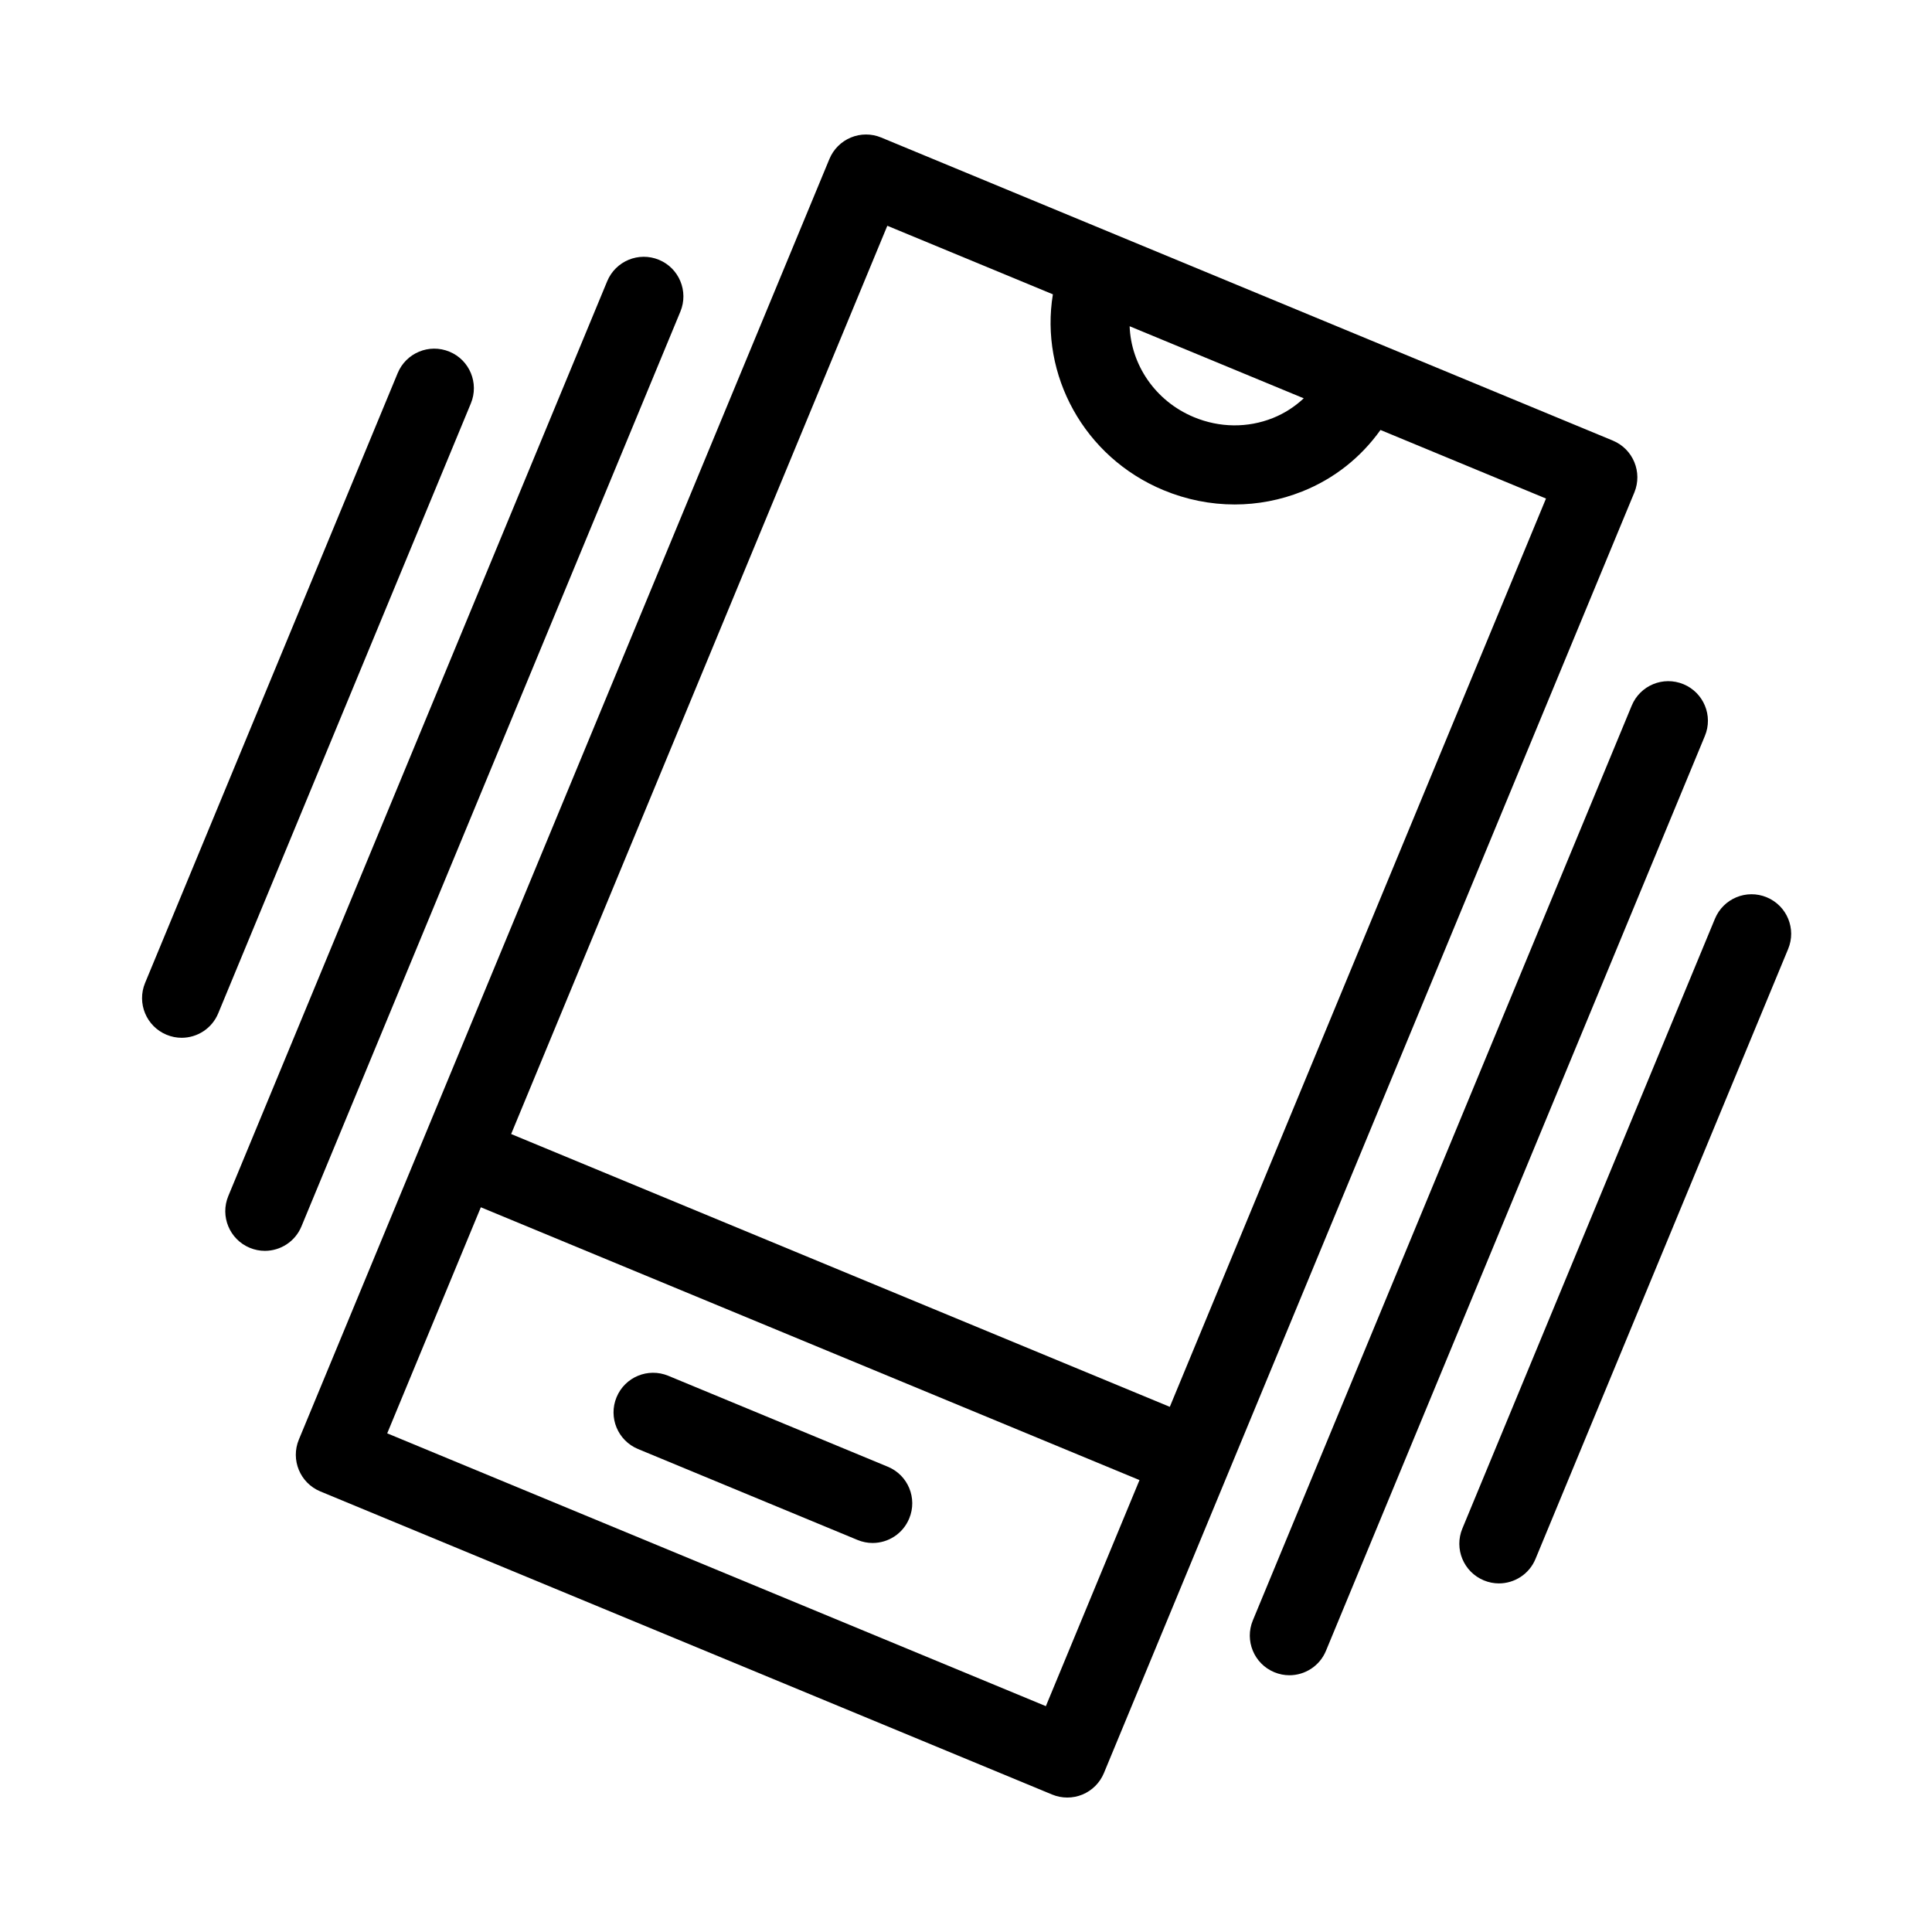
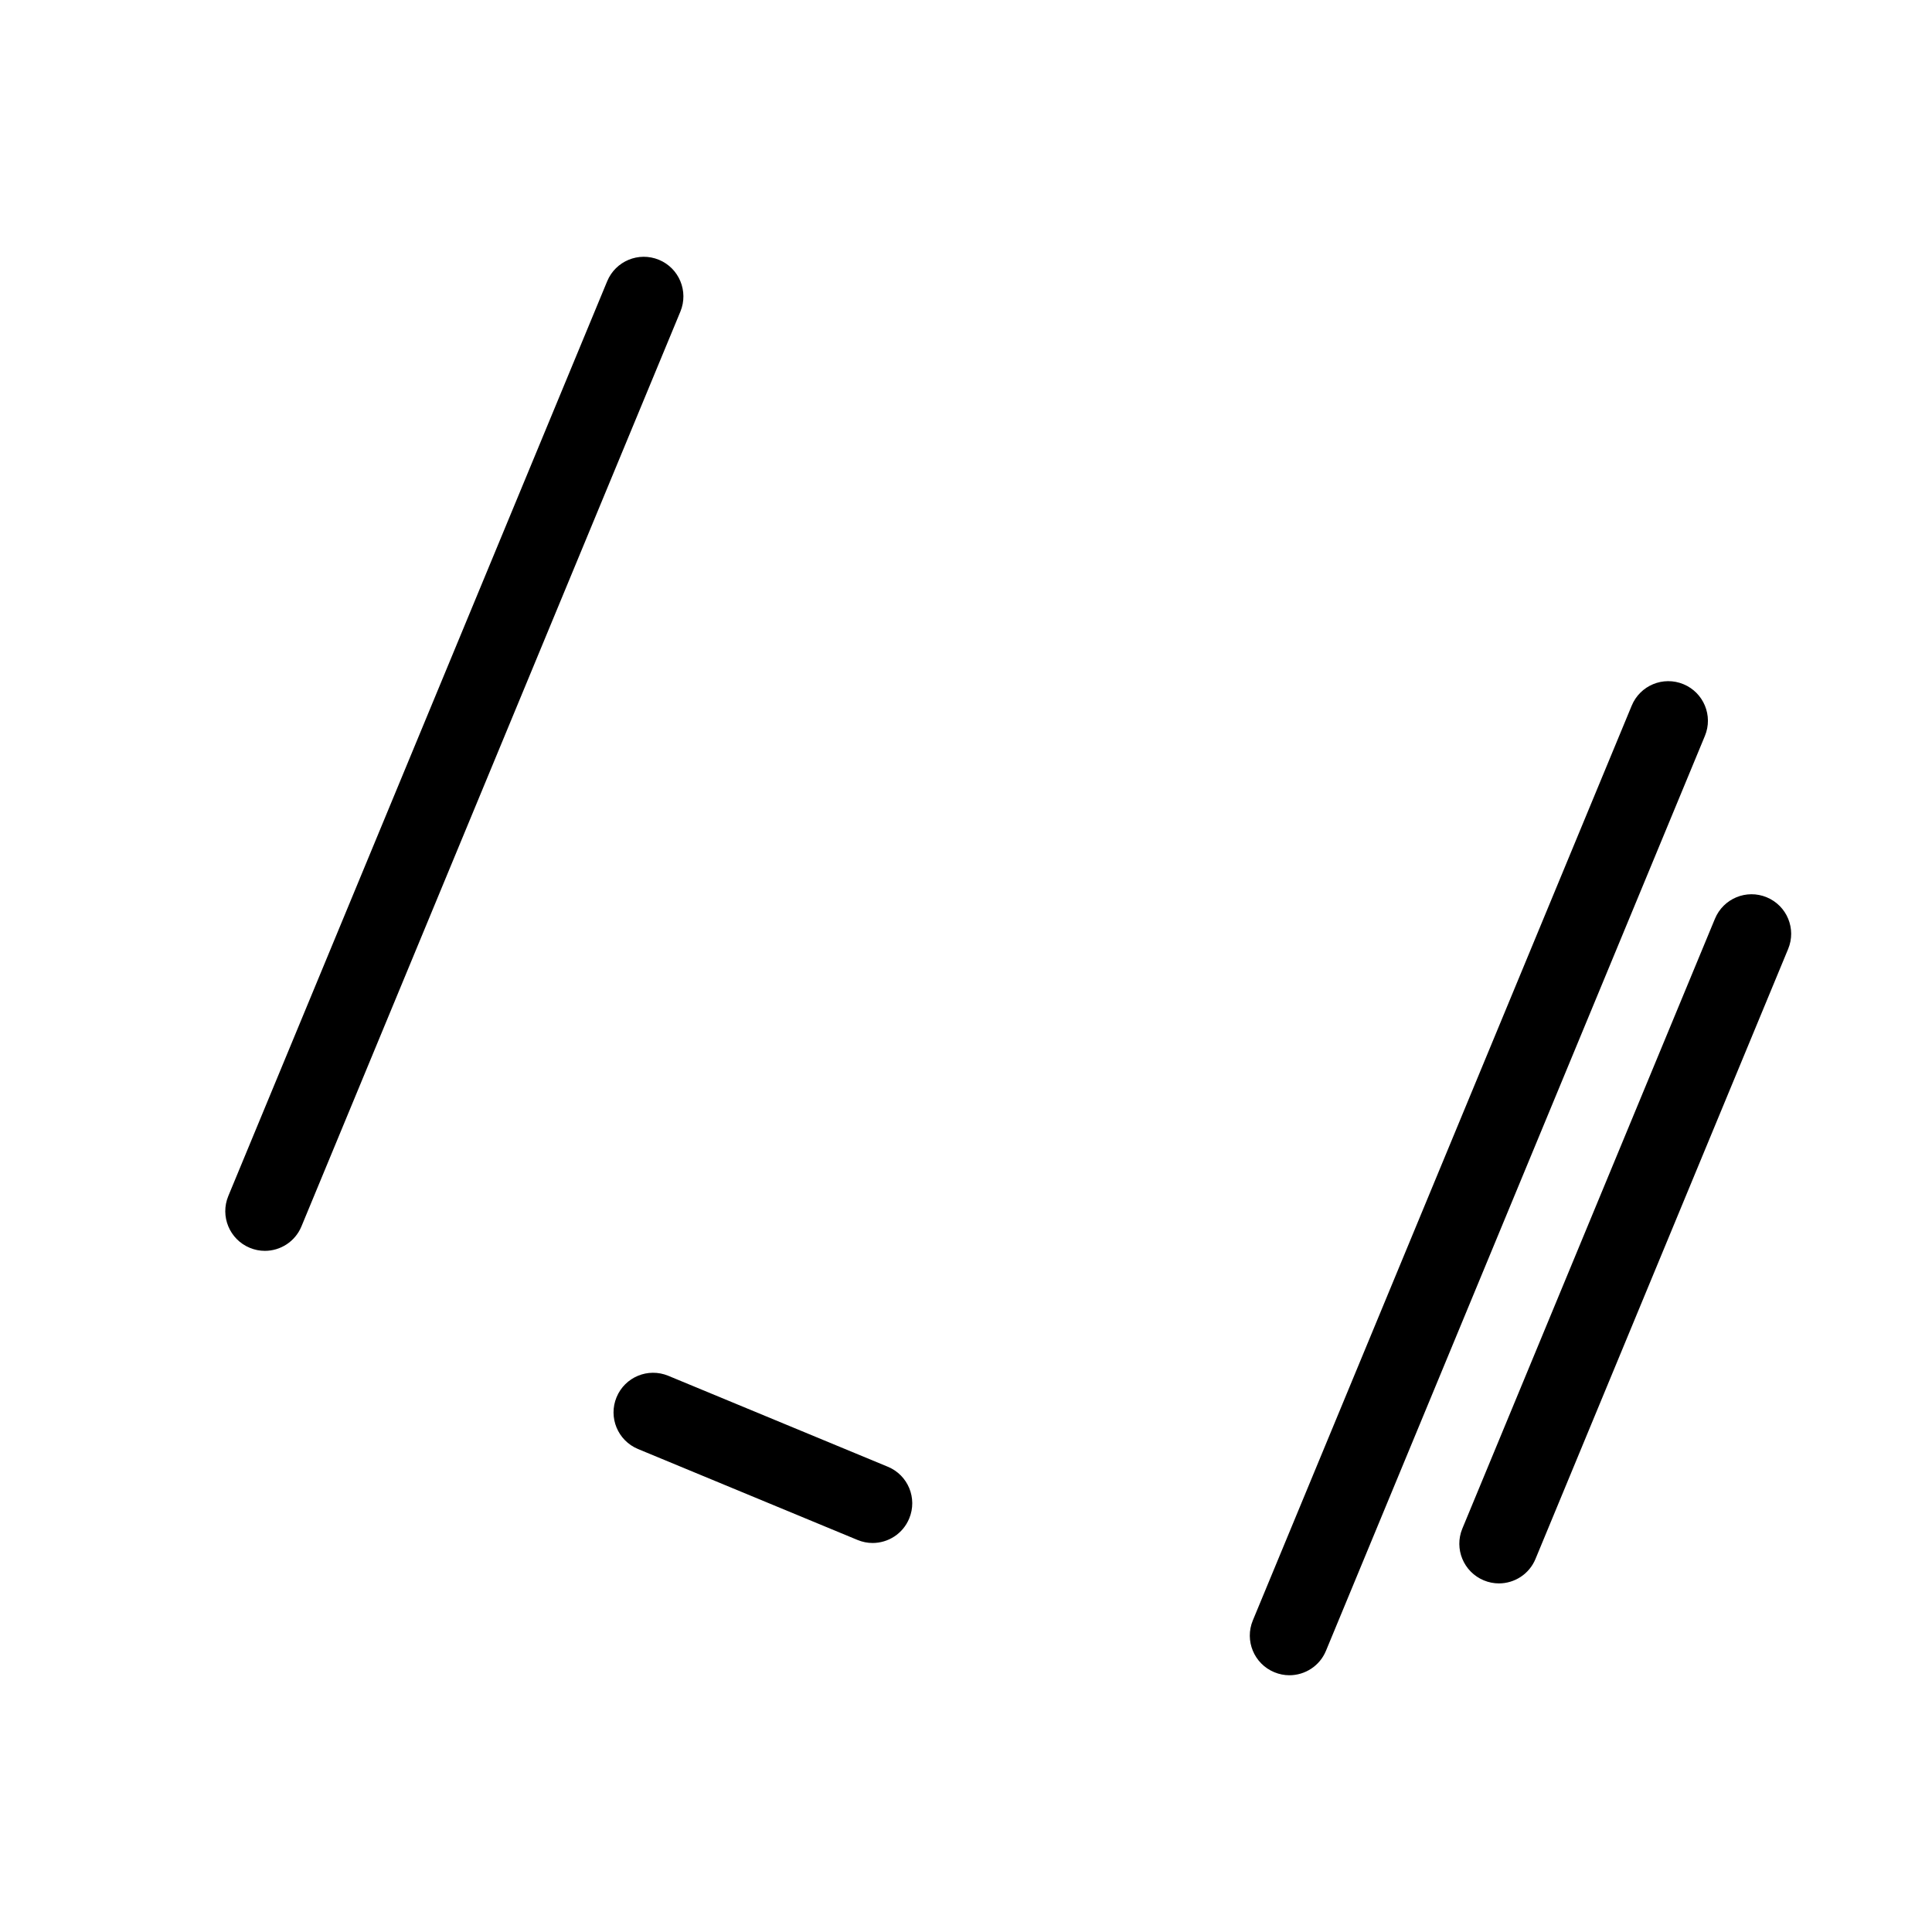
<svg xmlns="http://www.w3.org/2000/svg" fill="#000000" width="800px" height="800px" version="1.1" viewBox="144 144 512 512">
  <g>
-     <path d="m571.44 260.77-131.84-54.609c-0.012 0-0.012-0.012-0.012-0.012h-0.012l-62.051-25.703c-2.57-1.07-5.469-1.07-8.039 0-2.57 1.07-4.609 3.106-5.68 5.68l-140.61 339.39c-2.215 5.352 0.324 11.492 5.68 13.719l193.95 80.336c1.289 0.535 2.656 0.797 4.019 0.797 1.363 0 2.731-0.262 4.019-0.797 2.57-1.07 4.609-3.106 5.68-5.68l140.58-339.39c2.203-5.363-0.336-11.504-5.688-13.727zm-81.934-11.211c-2.34 2.184-5.082 3.988-8.188 5.227-6.688 2.664-14.105 2.582-20.898-0.23-10.309-4.273-16.688-13.938-17.055-24.098zm-68.34 346.59-174.55-72.297 24.812-59.91 174.55 72.297zm32.844-79.32-174.55-72.297 99.691-240.7 43.875 18.168c-3.496 21.266 8.176 43.141 29.348 51.914 6.078 2.519 12.457 3.777 18.82 3.777 6.066 0 12.121-1.145 17.887-3.441 8.535-3.391 15.609-9.078 20.762-16.301l43.863 18.168z" />
    <path d="m324.31 226.57c2.215-5.363-0.328-11.504-5.68-13.719-5.375-2.215-11.492 0.324-13.719 5.68l-100.41 242.43c-2.215 5.352 0.324 11.492 5.68 13.719 1.312 0.547 2.676 0.809 4.008 0.809 4.125 0 8.031-2.445 9.699-6.488z" />
-     <path d="m263.11 237.2c-5.375-2.227-11.504 0.324-13.719 5.676l-66.945 161.62c-2.215 5.352 0.324 11.492 5.68 13.719 1.312 0.547 2.676 0.809 4.008 0.809 4.125 0 8.031-2.445 9.699-6.488l66.945-161.62c2.227-5.363-0.316-11.504-5.668-13.719z" />
    <path d="m590.14 325.32c-5.383-2.227-11.504 0.324-13.719 5.68l-100.41 242.43c-2.215 5.352 0.324 11.492 5.68 13.719 1.312 0.547 2.676 0.809 4.008 0.809 4.125 0 8.031-2.445 9.699-6.488l100.41-242.43c2.234-5.356-0.316-11.496-5.668-13.719z" />
    <path d="m612.2 381.79c-5.375-2.227-11.492 0.324-13.719 5.68l-66.945 161.62c-2.215 5.352 0.324 11.492 5.68 13.719 1.312 0.547 2.676 0.809 4.008 0.809 4.125 0 8.031-2.445 9.699-6.488l66.945-161.62c2.238-5.356-0.305-11.496-5.668-13.719z" />
    <path d="m379.28 532.7-58.168-24.098c-5.383-2.227-11.504 0.324-13.719 5.68-2.215 5.352 0.324 11.492 5.68 13.719l58.168 24.098c1.312 0.547 2.676 0.809 4.008 0.809 4.125 0 8.031-2.445 9.699-6.488 2.234-5.363-0.305-11.504-5.668-13.719z" />
  </g>
</svg>